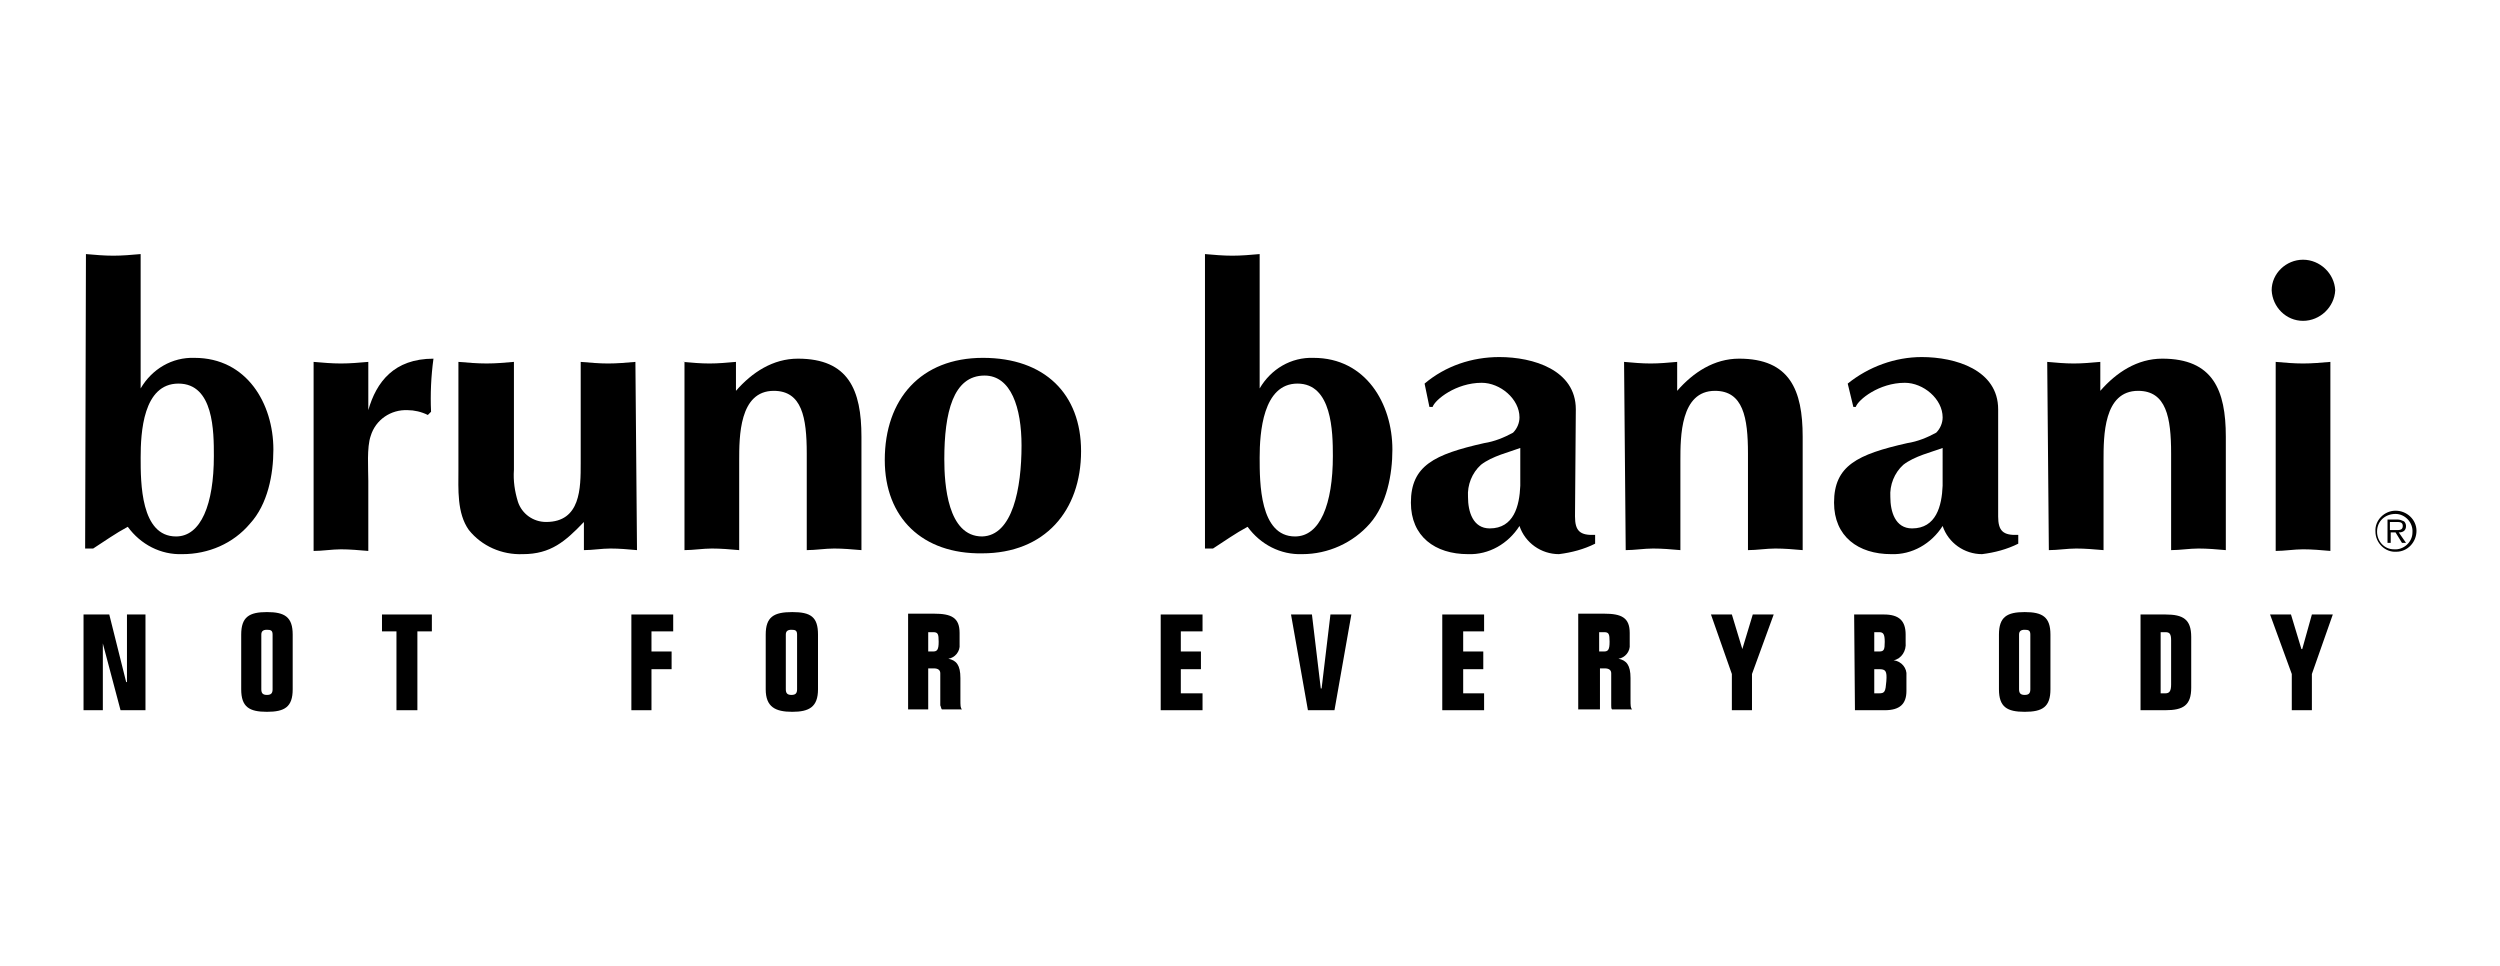
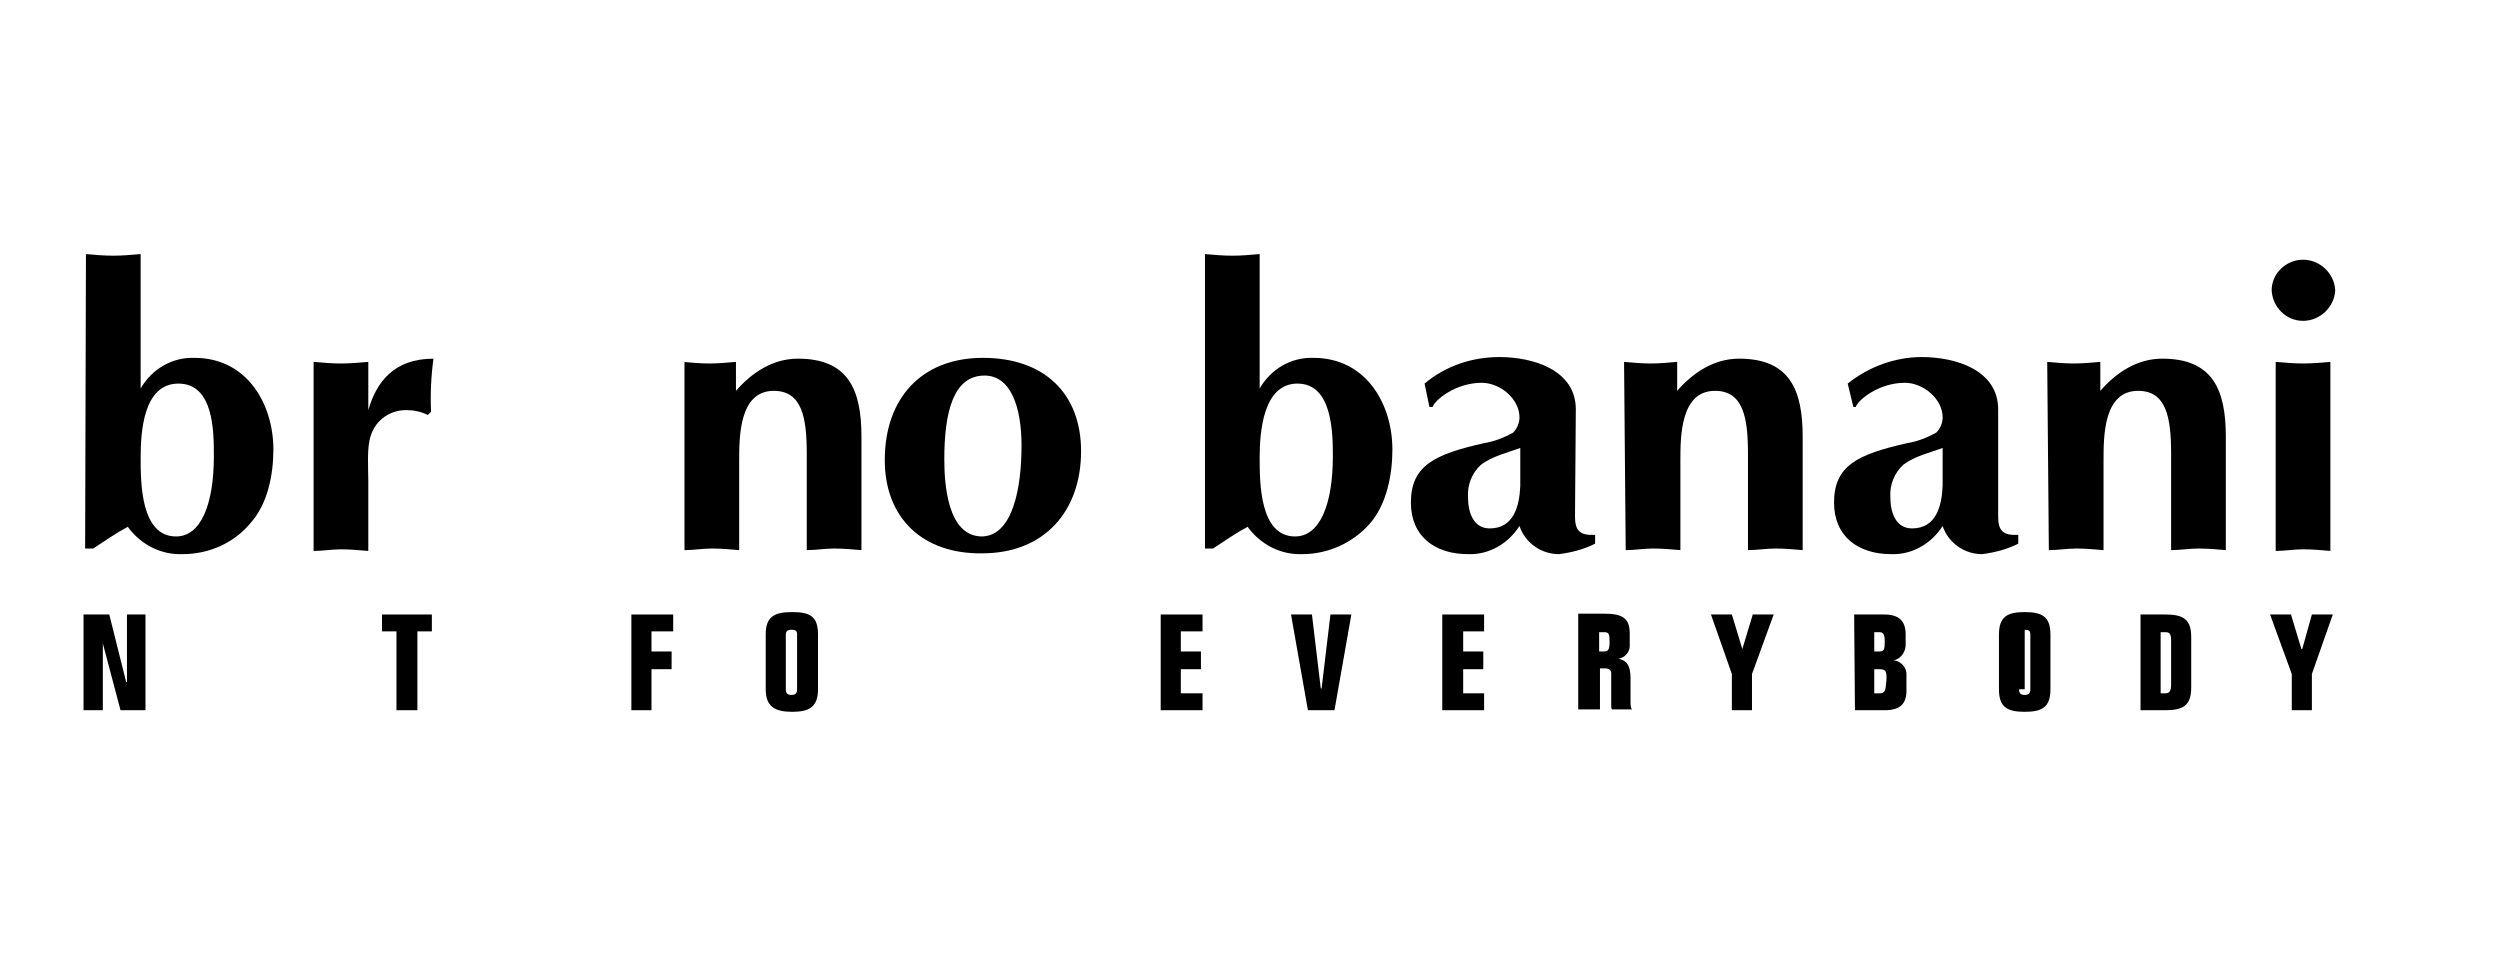
<svg xmlns="http://www.w3.org/2000/svg" version="1.1" id="Ebene_1" x="0px" y="0px" width="220px" height="85px" viewBox="31.73 99.23 220 85" enable-background="new 31.73 99.23 220 85" xml:space="preserve">
  <title>bb_logo_full</title>
  <g>
    <path d="M47.222,146.438c2.195,0,3.328-2.832,3.328-7.08c0-2.124,0-6.372-3.115-6.372c-3.115,0-3.327,4.319-3.327,6.513   C44.107,141.695,44.107,146.438,47.222,146.438 M39.293,121.589c0.779,0.071,1.628,0.142,2.407,0.142s1.628-0.071,2.407-0.142   v11.823c0.991-1.699,2.761-2.761,4.743-2.69c4.602,0,6.938,4.035,6.938,8.07c0,2.194-0.496,4.814-2.053,6.512   c-1.487,1.771-3.681,2.691-5.947,2.691c-1.912,0.07-3.681-0.85-4.814-2.407c-1.062,0.567-2.053,1.273-3.044,1.912h-0.708   L39.293,121.589z" />
    <path d="M59.327,131.076c0.779,0.07,1.628,0.141,2.407,0.141c0.778,0,1.628-0.071,2.407-0.141v4.247   c0.708-2.478,2.265-4.53,5.734-4.53c-0.212,1.557-0.283,3.115-0.212,4.672l-0.283,0.283c-0.567-0.283-1.204-0.425-1.77-0.425   c-1.487-0.07-2.832,0.85-3.257,2.266c-0.354,0.992-0.212,2.903-0.212,3.964v6.16c-0.85-0.071-1.629-0.143-2.407-0.143   c-0.779,0-1.628,0.143-2.407,0.143V131.076z" />
-     <path d="M87.786,147.641c-0.779-0.071-1.557-0.141-2.336-0.141c-0.778,0-1.558,0.141-2.336,0.141v-2.478   c-1.628,1.698-2.903,2.832-5.38,2.832c-1.841,0.07-3.61-0.708-4.743-2.123c-1.062-1.487-0.92-3.612-0.92-5.311v-9.486   c0.849,0.07,1.628,0.141,2.478,0.141c0.85,0,1.628-0.071,2.407-0.141v9.486c-0.07,0.99,0.071,1.912,0.354,2.832   c0.354,1.062,1.345,1.77,2.478,1.77c3.044,0,3.044-2.974,3.044-5.168v-8.919c0.85,0.07,1.628,0.141,2.407,0.141   s1.628-0.071,2.407-0.141L87.786,147.641z" />
    <path d="M91.821,131.076c0.779,0.07,1.558,0.141,2.337,0.141c0.778,0,1.557-0.071,2.336-0.141v2.548   c1.416-1.628,3.256-2.832,5.451-2.832c4.459,0,5.592,2.761,5.592,6.867v9.982c-0.849-0.071-1.628-0.141-2.406-0.141   c-0.779,0-1.628,0.141-2.407,0.141v-8.495c0-3.186-0.425-5.522-2.902-5.522c-3.044,0-3.044,4.035-3.044,6.159v7.858   c-0.779-0.071-1.628-0.141-2.407-0.141c-0.778,0-1.628,0.141-2.407,0.141v-16.565H91.821z" />
    <path d="M114.829,139.642c0,2.193,0.284,6.796,3.328,6.796c2.69-0.071,3.468-4.248,3.468-8c0-3.327-0.92-6.159-3.256-6.159   C115.607,132.279,114.829,135.536,114.829,139.642 M109.59,139.712c0-5.38,3.186-8.991,8.637-8.991   c5.451,0,8.637,3.186,8.637,8.212c0,5.238-3.186,8.991-8.707,8.991C112.917,147.996,109.59,144.81,109.59,139.712" />
    <path d="M145.695,146.438c2.194,0,3.327-2.832,3.327-7.08c0-2.124-0.07-6.372-3.115-6.372c-3.044,0-3.327,4.319-3.327,6.513   C142.58,141.695,142.58,146.438,145.695,146.438 M137.766,121.589c0.779,0.071,1.628,0.142,2.407,0.142   c0.779,0,1.628-0.071,2.407-0.142v11.823c0.99-1.699,2.76-2.761,4.743-2.69c4.602,0,6.938,4.035,6.938,8.07   c0,2.194-0.495,4.814-1.981,6.512c-1.487,1.699-3.682,2.691-5.947,2.691c-1.911,0.07-3.682-0.85-4.814-2.407   c-1.062,0.567-2.052,1.273-3.043,1.912h-0.708V121.589L137.766,121.589z" />
    <path d="M165.516,138.65c-0.92,0.354-2.477,0.708-3.469,1.487c-0.779,0.708-1.204,1.77-1.133,2.832   c0,1.274,0.425,2.761,1.912,2.761c2.123,0,2.618-1.982,2.689-3.752V138.65z M170.33,144.667c0,1.275,0.425,1.699,1.771,1.629v0.778   c-0.991,0.495-2.053,0.778-3.186,0.921c-1.558,0-2.974-0.992-3.47-2.479c-0.99,1.558-2.689,2.549-4.53,2.479   c-2.902,0-5.026-1.558-5.026-4.531c0-3.256,2.053-4.248,6.442-5.239c0.921-0.142,1.77-0.495,2.549-0.92   c0.354-0.354,0.565-0.85,0.565-1.345c0-1.628-1.699-3.044-3.327-3.044c-2.266,0-4.105,1.486-4.318,2.124h-0.282l-0.425-2.053   c1.841-1.558,4.176-2.336,6.584-2.336c2.973,0,6.725,1.133,6.725,4.602L170.33,144.667z" />
    <path d="M174.648,131.076c0.779,0.07,1.559,0.141,2.337,0.141s1.557-0.071,2.336-0.141v2.548c1.416-1.628,3.257-2.832,5.451-2.832   c4.46,0,5.593,2.761,5.593,6.867v9.982c-0.778-0.071-1.628-0.141-2.407-0.141s-1.629,0.141-2.407,0.141v-8.495   c0-3.186-0.425-5.522-2.903-5.522c-3.044,0-3.044,4.035-3.044,6.159v7.858c-0.777-0.071-1.628-0.141-2.405-0.141   c-0.779,0-1.628,0.141-2.407,0.141L174.648,131.076z" />
    <path d="M202.682,138.65c-0.92,0.354-2.478,0.708-3.468,1.487c-0.779,0.708-1.204,1.77-1.134,2.832   c0,1.274,0.424,2.761,1.911,2.761c2.125,0,2.62-1.982,2.69-3.752V138.65z M207.567,144.667c0,1.275,0.425,1.699,1.77,1.629v0.778   c-0.99,0.495-2.053,0.778-3.186,0.921c-1.558,0-2.974-0.992-3.469-2.479c-0.99,1.558-2.69,2.549-4.53,2.479   c-2.903,0-5.026-1.558-5.026-4.531c0-3.256,2.052-4.248,6.442-5.239c0.92-0.142,1.769-0.495,2.549-0.92   c0.354-0.354,0.565-0.85,0.565-1.345c0-1.628-1.699-3.044-3.327-3.044c-2.266,0-4.106,1.486-4.318,2.124h-0.212l-0.496-2.053   c1.841-1.486,4.176-2.336,6.514-2.336c2.973,0,6.725,1.133,6.725,4.602V144.667z" />
    <path d="M211.885,131.076c0.778,0.07,1.558,0.141,2.337,0.141c0.778,0,1.557-0.071,2.335-0.141v2.548   c1.416-1.628,3.257-2.832,5.452-2.832c4.459,0,5.593,2.761,5.593,6.867v9.982c-0.779-0.071-1.629-0.141-2.408-0.141   c-0.778,0-1.628,0.141-2.406,0.141v-8.495c0-3.186-0.425-5.522-2.903-5.522c-3.044,0-3.044,3.964-3.044,6.159v7.858   c-0.85-0.071-1.628-0.141-2.406-0.141c-0.779,0-1.628,0.141-2.407,0.141L211.885,131.076z" />
    <path d="M234.397,122.085c1.486,0,2.761,1.204,2.832,2.69c-0.071,1.486-1.346,2.69-2.832,2.69s-2.688-1.204-2.761-2.69   C231.636,123.289,232.911,122.085,234.397,122.085 M231.991,131.076c0.778,0.07,1.628,0.141,2.406,0.141   c0.779,0,1.629-0.071,2.407-0.141v16.636c-0.778-0.071-1.628-0.143-2.407-0.143c-0.778,0-1.628,0.143-2.406,0.143V131.076z" />
    <polygon points="42.903,153.305 44.532,153.305 44.532,161.729 42.337,161.729 40.78,155.853 40.78,155.853 40.78,161.729    39.081,161.729 39.081,153.305 41.346,153.305 42.833,159.251 42.903,159.251  " />
-     <path d="M54.726,159.888c0,0.354,0.142,0.495,0.496,0.495s0.496-0.141,0.496-0.495v-4.813c0-0.354-0.142-0.426-0.496-0.426   s-0.496,0.142-0.496,0.426V159.888z M52.956,155.075c0-1.558,0.708-1.982,2.265-1.982c1.558,0,2.266,0.425,2.266,1.982v4.813   c0,1.558-0.708,1.982-2.266,1.982c-1.557,0-2.265-0.425-2.265-1.982V155.075z" />
    <polygon points="66.619,154.791 65.345,154.791 65.345,153.305 69.734,153.305 69.734,154.791 68.46,154.791 68.46,161.729    66.619,161.729  " />
    <polygon points="87.291,153.305 90.972,153.305 90.972,154.791 89.06,154.791 89.06,156.561 90.831,156.561 90.831,158.119    89.06,158.119 89.06,161.729 87.291,161.729  " />
    <path d="M100.882,159.888c0,0.354,0.142,0.495,0.496,0.495s0.495-0.141,0.495-0.495v-4.813c0-0.354-0.141-0.426-0.495-0.426   s-0.496,0.142-0.496,0.426V159.888z M99.113,155.075c0-1.558,0.708-1.982,2.336-1.982c1.628,0,2.265,0.425,2.265,1.982v4.813   c0,1.558-0.779,1.982-2.265,1.982c-1.487,0-2.336-0.425-2.336-1.982V155.075z" />
-     <path d="M113.413,156.561h0.425c0.354,0,0.495-0.142,0.495-0.85s-0.07-0.85-0.495-0.85h-0.425V156.561z M111.643,161.729v-8.496   h2.265c1.558,0,2.266,0.354,2.266,1.7v0.99c0.071,0.638-0.425,1.204-0.991,1.275l0,0c0.708,0.141,1.063,0.565,1.063,1.698v1.841   c0,0.637,0,0.779,0.141,0.921h-1.77c-0.071-0.071-0.071-0.213-0.142-0.354v-2.831c0-0.284-0.212-0.425-0.566-0.425h-0.496v3.61   h-1.77V161.729z" />
    <polygon points="133.872,153.305 137.553,153.305 137.553,154.791 135.642,154.791 135.642,156.561 137.412,156.561    137.412,158.119 135.642,158.119 135.642,160.243 137.553,160.243 137.553,161.729 133.872,161.729  " />
    <polygon points="150.65,153.305 149.164,161.729 146.827,161.729 145.339,153.305 147.181,153.305 147.959,159.817    148.031,159.817 148.809,153.305  " />
    <polygon points="158.65,153.305 162.331,153.305 162.331,154.791 160.49,154.791 160.49,156.561 162.259,156.561 162.259,158.119    160.49,158.119 160.49,160.243 162.331,160.243 162.331,161.729 158.65,161.729  " />
    <path d="M172.455,156.561h0.425c0.353,0,0.494-0.142,0.494-0.85s-0.07-0.85-0.494-0.85h-0.425V156.561z M170.614,161.729v-8.496   h2.266c1.557,0,2.265,0.354,2.265,1.7v0.99c0.07,0.638-0.425,1.204-0.99,1.275l0,0c0.706,0.141,1.061,0.565,1.061,1.698v1.841   c0,0.637,0,0.779,0.143,0.921h-1.771c-0.071-0.071-0.071-0.213-0.071-0.354v-2.831c0-0.284-0.212-0.425-0.565-0.425h-0.425v3.61   h-1.911V161.729z" />
    <polygon points="185.055,156.348 185.055,156.348 185.974,153.305 187.816,153.305 185.905,158.543 185.905,161.729    184.134,161.729 184.134,158.543 182.294,153.305 184.134,153.305  " />
    <path d="M196.665,160.243h0.425c0.497,0,0.566-0.142,0.638-1.063c0.071-0.92-0.071-1.062-0.638-1.062h-0.425V160.243z    M196.665,156.561h0.425c0.426,0,0.497-0.142,0.497-0.85s-0.143-0.85-0.497-0.85h-0.425V156.561z M194.895,153.305h2.62   c1.344,0,1.911,0.566,1.911,1.77v0.708c0.07,0.707-0.354,1.416-1.063,1.557l0,0c0.708,0.071,1.204,0.709,1.133,1.346   c0,0,0,0,0,0.07v1.275c0,1.132-0.565,1.698-1.91,1.698h-2.621L194.895,153.305z" />
-     <path d="M209.407,159.888c0,0.354,0.143,0.495,0.497,0.495c0.354,0,0.495-0.141,0.495-0.495v-4.813   c0-0.354-0.142-0.426-0.495-0.426c-0.354,0-0.497,0.142-0.497,0.426V159.888z M207.638,155.075c0-1.558,0.708-1.982,2.266-1.982   s2.265,0.425,2.265,1.982v4.813c0,1.558-0.707,1.982-2.265,1.982s-2.266-0.425-2.266-1.982V155.075z" />
+     <path d="M209.407,159.888c0,0.354,0.143,0.495,0.497,0.495c0.354,0,0.495-0.141,0.495-0.495v-4.813   c0-0.354-0.142-0.426-0.495-0.426V159.888z M207.638,155.075c0-1.558,0.708-1.982,2.266-1.982   s2.265,0.425,2.265,1.982v4.813c0,1.558-0.707,1.982-2.265,1.982s-2.266-0.425-2.266-1.982V155.075z" />
    <path d="M221.867,160.243h0.425c0.354,0,0.496-0.212,0.496-0.779v-3.893c0-0.567-0.142-0.709-0.496-0.709h-0.425V160.243z    M220.097,153.305h2.194c1.558,0,2.266,0.425,2.266,1.982v4.459c0,1.558-0.708,1.982-2.266,1.982h-2.194V153.305z" />
    <polygon points="234.255,156.348 234.327,156.348 235.176,153.305 237.017,153.305 235.176,158.543 235.176,161.729    233.407,161.729 233.407,158.543 231.496,153.305 233.336,153.305  " />
-     <path d="M242.042,145.873v-0.709h0.567c0.283,0,0.566,0,0.566,0.354c0,0.426-0.425,0.355-0.709,0.355H242.042z M242.822,146.083   c0.354,0,0.637-0.141,0.637-0.566c0-0.143-0.07-0.354-0.212-0.425s-0.354-0.142-0.495-0.142h-0.921v2.053h0.282v-0.92h0.426   l0.566,0.92h0.354L242.822,146.083z M242.539,144.171c-0.991,0-1.841,0.85-1.77,1.842c0,0.99,0.849,1.84,1.841,1.77   c0.99,0,1.77-0.85,1.77-1.84C244.379,144.951,243.529,144.171,242.539,144.171 M242.539,144.456c0.85,0,1.557,0.778,1.487,1.628   c0,0.85-0.779,1.558-1.629,1.486c-0.85,0-1.486-0.708-1.486-1.557C240.911,145.092,241.618,144.456,242.539,144.456   C242.467,144.456,242.467,144.456,242.539,144.456" />
  </g>
</svg>